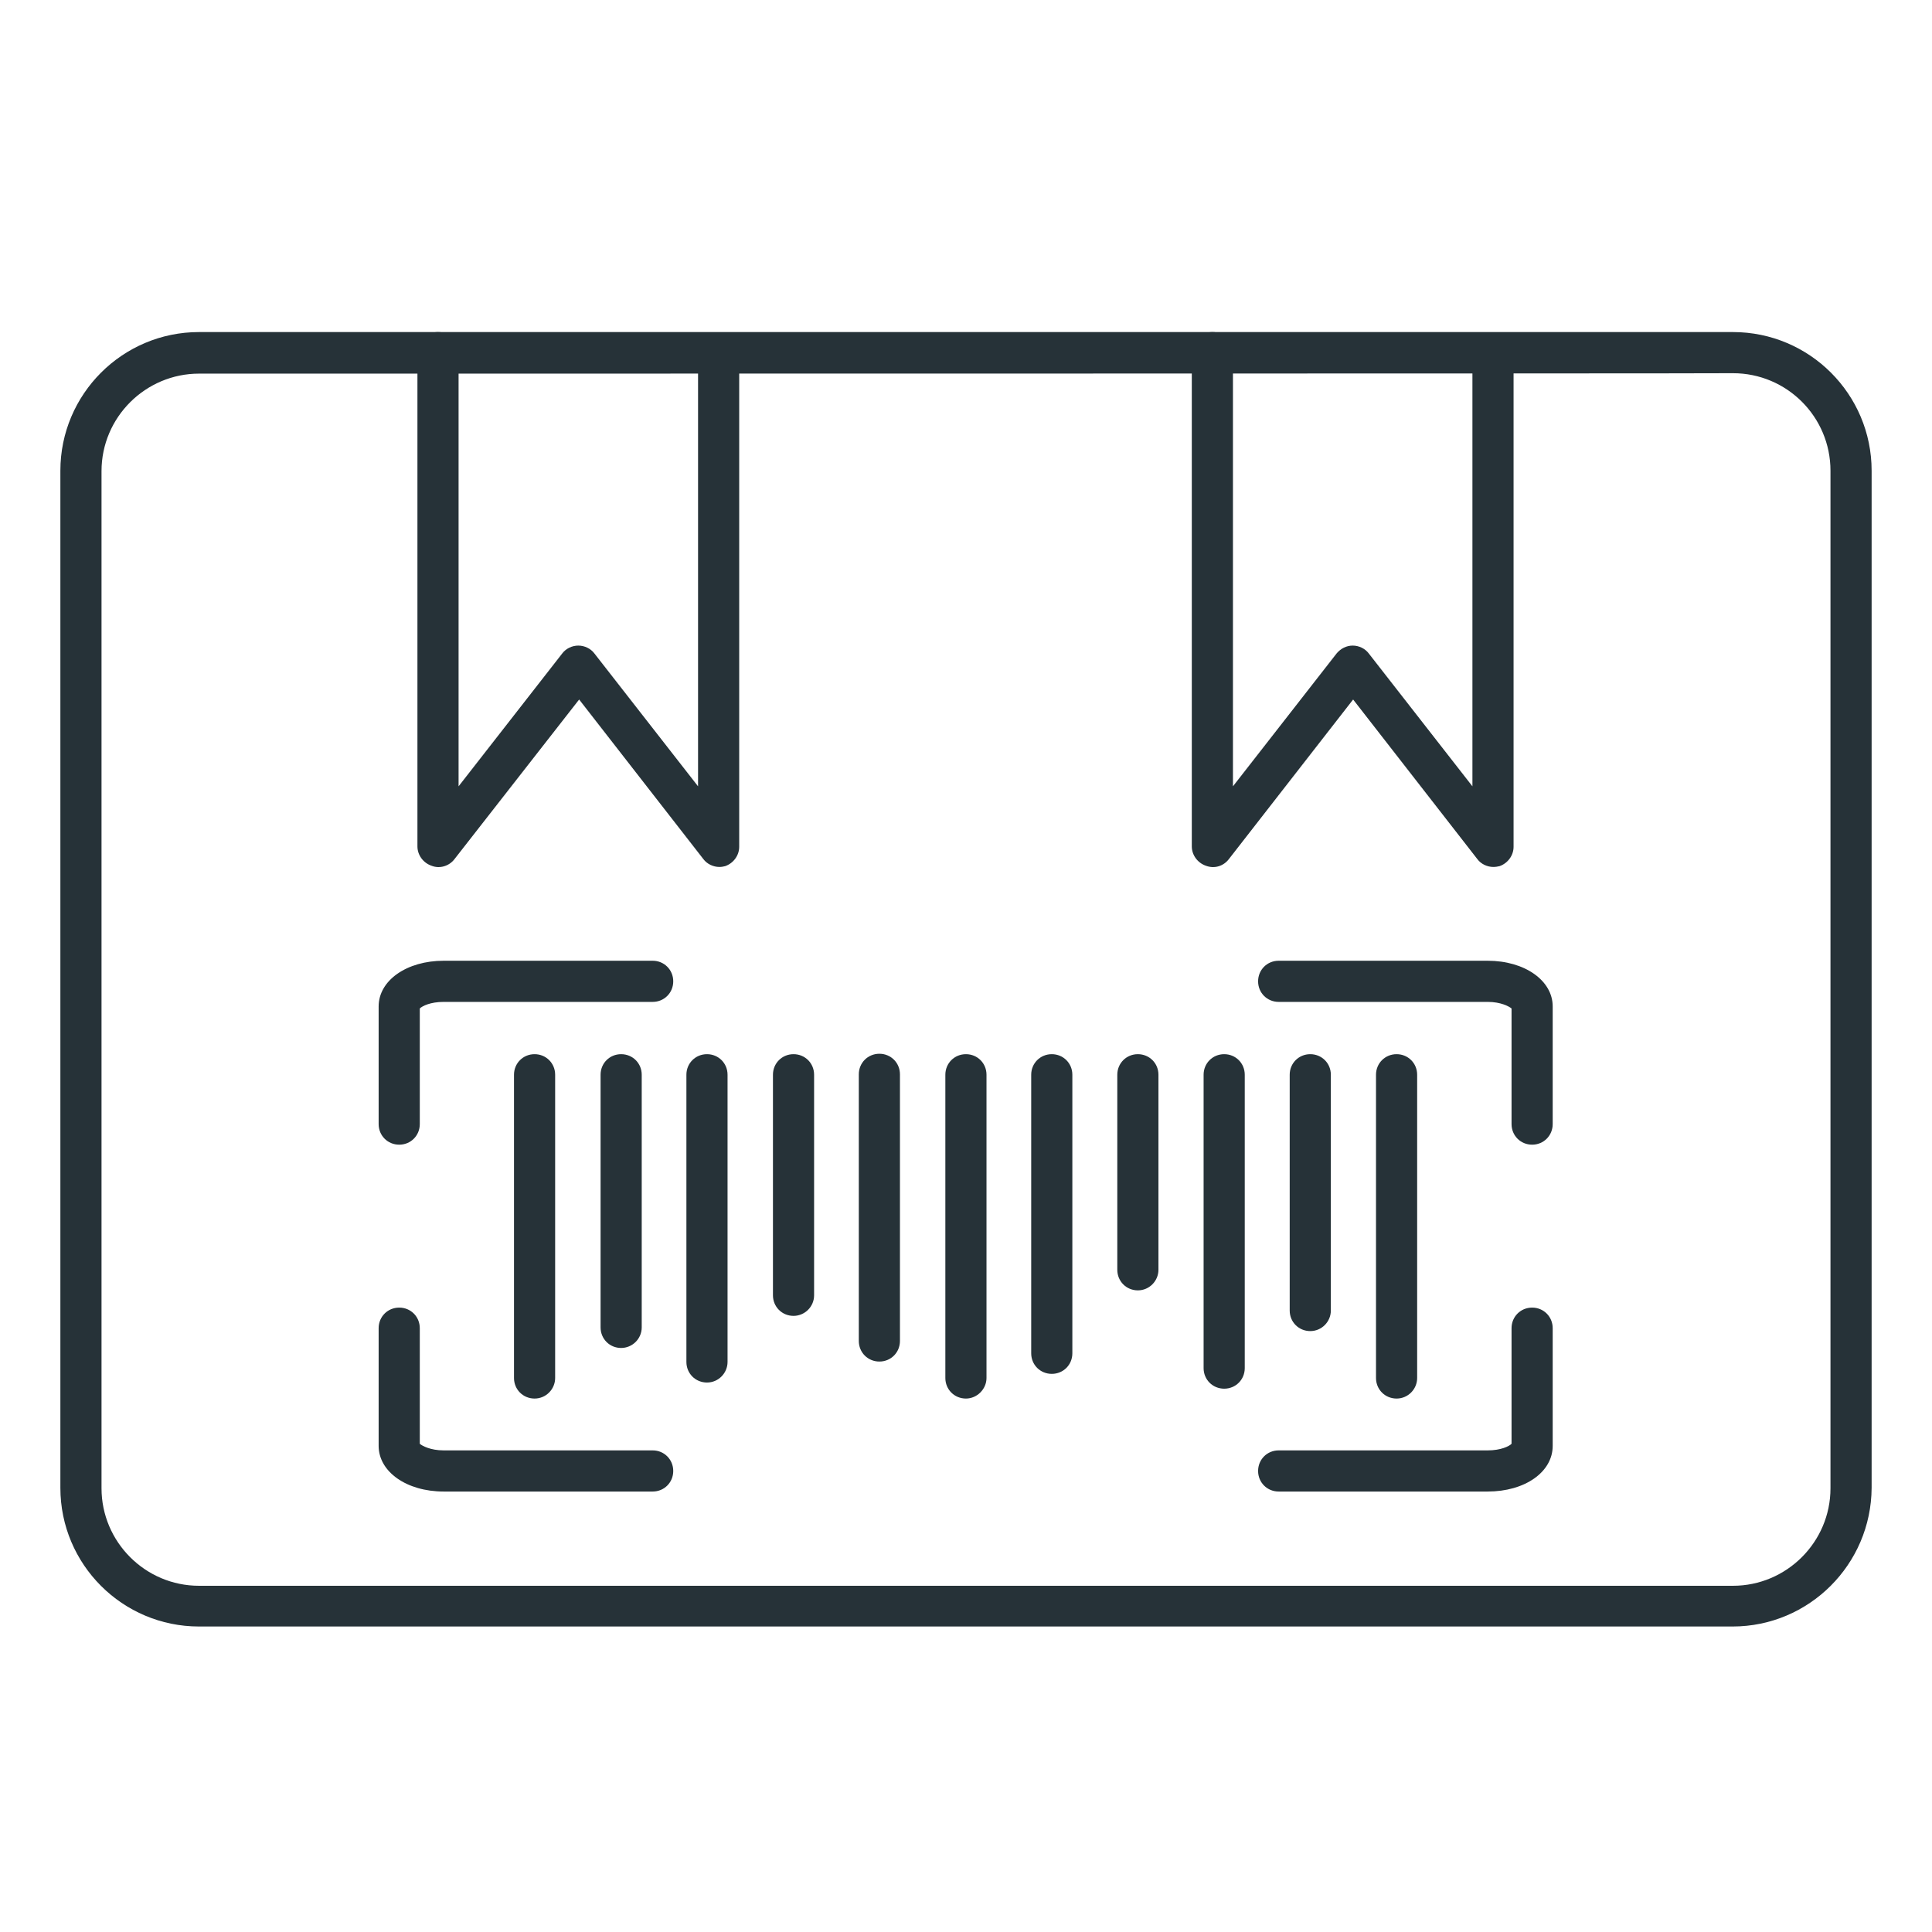
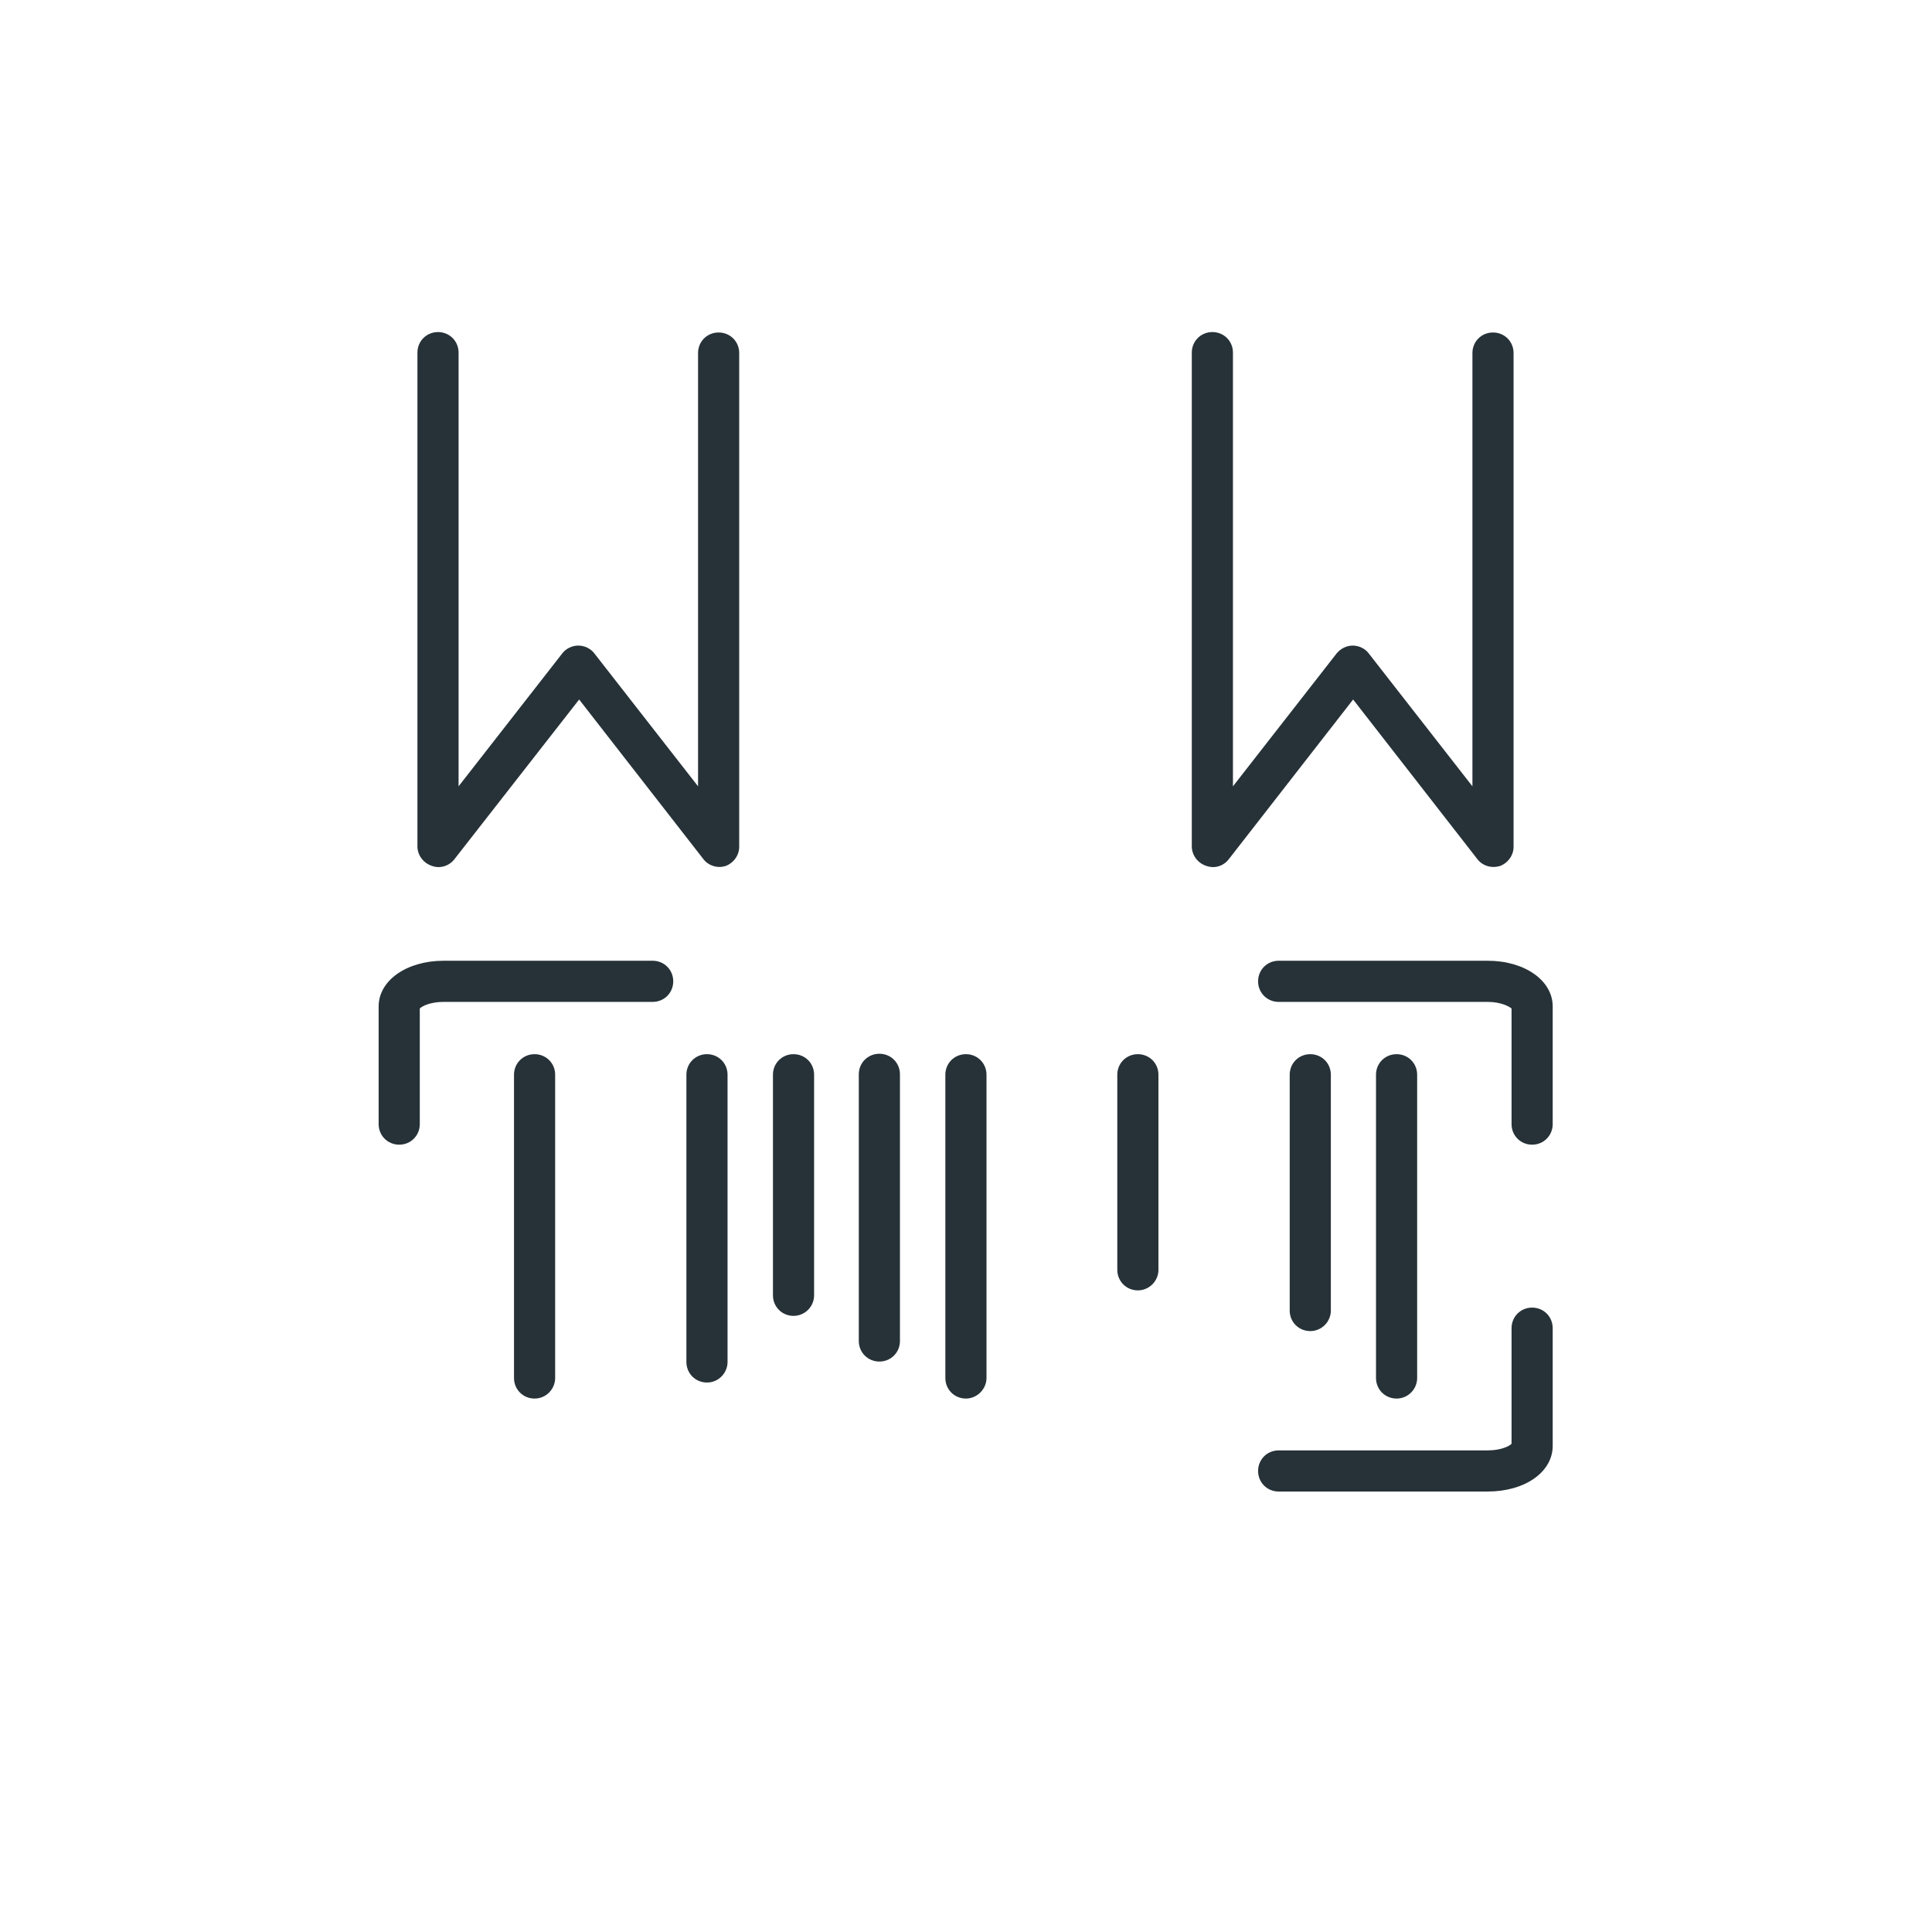
<svg xmlns="http://www.w3.org/2000/svg" width="64" height="64" viewBox="0 0 64 64" fill="none">
-   <path d="M57.393 53.88H6.593C4.058 53.88 2 51.822 2 49.287V15.593C2 13.058 4.058 11 6.593 11H57.407C59.942 11 62 13.058 62 15.593V49.287C61.986 51.822 59.928 53.88 57.393 53.88ZM6.593 12.377C4.821 12.377 3.363 13.821 3.363 15.607V49.301C3.363 51.073 4.808 52.531 6.593 52.531H57.407C59.179 52.531 60.637 51.086 60.637 49.301V15.593C60.637 13.808 59.192 12.363 57.407 12.363C57.393 12.377 6.593 12.377 6.593 12.377Z" fill="#263238" />
  <path d="M23.833 28.719C23.628 28.719 23.424 28.624 23.301 28.46L19.185 23.172L15.055 28.46C14.878 28.692 14.564 28.787 14.292 28.678C14.019 28.583 13.828 28.324 13.828 28.038V11.681C13.828 11.3 14.128 11 14.51 11C14.891 11 15.191 11.3 15.191 11.681V26.048L18.626 21.645C18.749 21.482 18.953 21.386 19.157 21.386C19.362 21.386 19.566 21.482 19.689 21.645L23.124 26.048V11.695C23.124 11.313 23.424 11.014 23.805 11.014C24.187 11.014 24.487 11.313 24.487 11.695V28.051C24.487 28.338 24.296 28.596 24.023 28.692C23.969 28.706 23.901 28.719 23.833 28.719Z" fill="#263238" />
  <path d="M49.471 28.719C49.267 28.719 49.062 28.624 48.94 28.46L44.824 23.172L40.707 28.46C40.53 28.692 40.23 28.787 39.944 28.678C39.671 28.583 39.48 28.324 39.48 28.038V11.681C39.48 11.3 39.78 11 40.162 11C40.544 11 40.843 11.3 40.843 11.681V26.048L44.278 21.645C44.415 21.482 44.605 21.386 44.81 21.386C45.014 21.386 45.219 21.482 45.341 21.645L48.776 26.048V11.695C48.776 11.313 49.076 11.014 49.458 11.014C49.839 11.014 50.139 11.313 50.139 11.695V28.051C50.139 28.338 49.948 28.596 49.676 28.692C49.621 28.706 49.539 28.719 49.471 28.719Z" fill="#263238" />
  <path d="M17.709 46.329C17.327 46.329 17.027 46.029 17.027 45.648V35.602C17.027 35.221 17.327 34.921 17.709 34.921C18.09 34.921 18.39 35.221 18.39 35.602V45.648C18.39 46.016 18.09 46.329 17.709 46.329Z" fill="#263238" />
-   <path d="M20.576 44.653C20.194 44.653 19.895 44.353 19.895 43.971V35.602C19.895 35.221 20.194 34.921 20.576 34.921C20.958 34.921 21.258 35.221 21.258 35.602V43.971C21.258 44.353 20.944 44.653 20.576 44.653Z" fill="#263238" />
  <path d="M23.42 45.798C23.038 45.798 22.738 45.498 22.738 45.116V35.602C22.738 35.221 23.038 34.921 23.42 34.921C23.801 34.921 24.101 35.221 24.101 35.602V45.116C24.101 45.484 23.801 45.798 23.42 45.798Z" fill="#263238" />
  <path d="M26.287 43.59C25.905 43.59 25.605 43.29 25.605 42.908V35.602C25.605 35.221 25.905 34.921 26.287 34.921C26.669 34.921 26.968 35.221 26.968 35.602V42.908C26.968 43.29 26.655 43.59 26.287 43.59Z" fill="#263238" />
  <path d="M29.131 45.103C28.749 45.103 28.449 44.803 28.449 44.421V35.589C28.449 35.207 28.749 34.907 29.131 34.907C29.512 34.907 29.812 35.207 29.812 35.589V44.421C29.812 44.803 29.512 45.103 29.131 45.103Z" fill="#263238" />
  <path d="M31.998 46.329C31.616 46.329 31.316 46.029 31.316 45.648V35.602C31.316 35.221 31.616 34.921 31.998 34.921C32.38 34.921 32.679 35.221 32.679 35.602V45.648C32.679 46.016 32.366 46.329 31.998 46.329Z" fill="#263238" />
-   <path d="M34.842 45.511C34.46 45.511 34.16 45.212 34.16 44.83V35.602C34.16 35.221 34.46 34.921 34.842 34.921C35.223 34.921 35.523 35.221 35.523 35.602V44.83C35.523 45.212 35.223 45.511 34.842 45.511Z" fill="#263238" />
  <path d="M37.693 42.745C37.312 42.745 37.012 42.445 37.012 42.063V35.602C37.012 35.221 37.312 34.921 37.693 34.921C38.075 34.921 38.375 35.221 38.375 35.602V42.063C38.375 42.431 38.075 42.745 37.693 42.745Z" fill="#263238" />
-   <path d="M40.553 46.002C40.171 46.002 39.871 45.702 39.871 45.321V35.602C39.871 35.221 40.171 34.921 40.553 34.921C40.934 34.921 41.234 35.221 41.234 35.602V45.321C41.234 45.702 40.934 46.002 40.553 46.002Z" fill="#263238" />
  <path d="M43.404 44.094C43.023 44.094 42.723 43.794 42.723 43.413V35.602C42.723 35.221 43.023 34.921 43.404 34.921C43.786 34.921 44.086 35.221 44.086 35.602V43.413C44.086 43.781 43.786 44.094 43.404 44.094Z" fill="#263238" />
  <path d="M46.264 46.329C45.882 46.329 45.582 46.029 45.582 45.648V35.602C45.582 35.221 45.882 34.921 46.264 34.921C46.645 34.921 46.945 35.221 46.945 35.602V45.648C46.945 46.016 46.645 46.329 46.264 46.329Z" fill="#263238" />
  <path d="M13.225 37.919C12.843 37.919 12.543 37.619 12.543 37.237V33.339C12.543 32.48 13.47 31.826 14.697 31.826H21.621C22.002 31.826 22.302 32.126 22.302 32.508C22.302 32.889 22.002 33.189 21.621 33.189H14.697C14.26 33.189 13.988 33.325 13.906 33.407V37.237C13.906 37.619 13.606 37.919 13.225 37.919Z" fill="#263238" />
-   <path d="M21.621 49.409H14.697C13.47 49.409 12.543 48.755 12.543 47.896V43.998C12.543 43.616 12.843 43.316 13.225 43.316C13.606 43.316 13.906 43.616 13.906 43.998V47.828C13.988 47.896 14.26 48.046 14.697 48.046H21.621C22.002 48.046 22.302 48.346 22.302 48.728C22.302 49.109 22.002 49.409 21.621 49.409Z" fill="#263238" />
  <path d="M50.754 37.919C50.372 37.919 50.072 37.619 50.072 37.237V33.407C49.99 33.339 49.718 33.189 49.281 33.189H42.357C41.976 33.189 41.676 32.889 41.676 32.508C41.676 32.126 41.976 31.826 42.357 31.826H49.281C50.508 31.826 51.435 32.48 51.435 33.339V37.237C51.435 37.619 51.135 37.919 50.754 37.919Z" fill="#263238" />
  <path d="M49.281 49.409H42.357C41.976 49.409 41.676 49.109 41.676 48.728C41.676 48.346 41.976 48.046 42.357 48.046H49.281C49.718 48.046 49.99 47.91 50.072 47.828V43.998C50.072 43.616 50.372 43.316 50.754 43.316C51.135 43.316 51.435 43.616 51.435 43.998V47.896C51.435 48.769 50.508 49.409 49.281 49.409Z" fill="#263238" />
</svg>